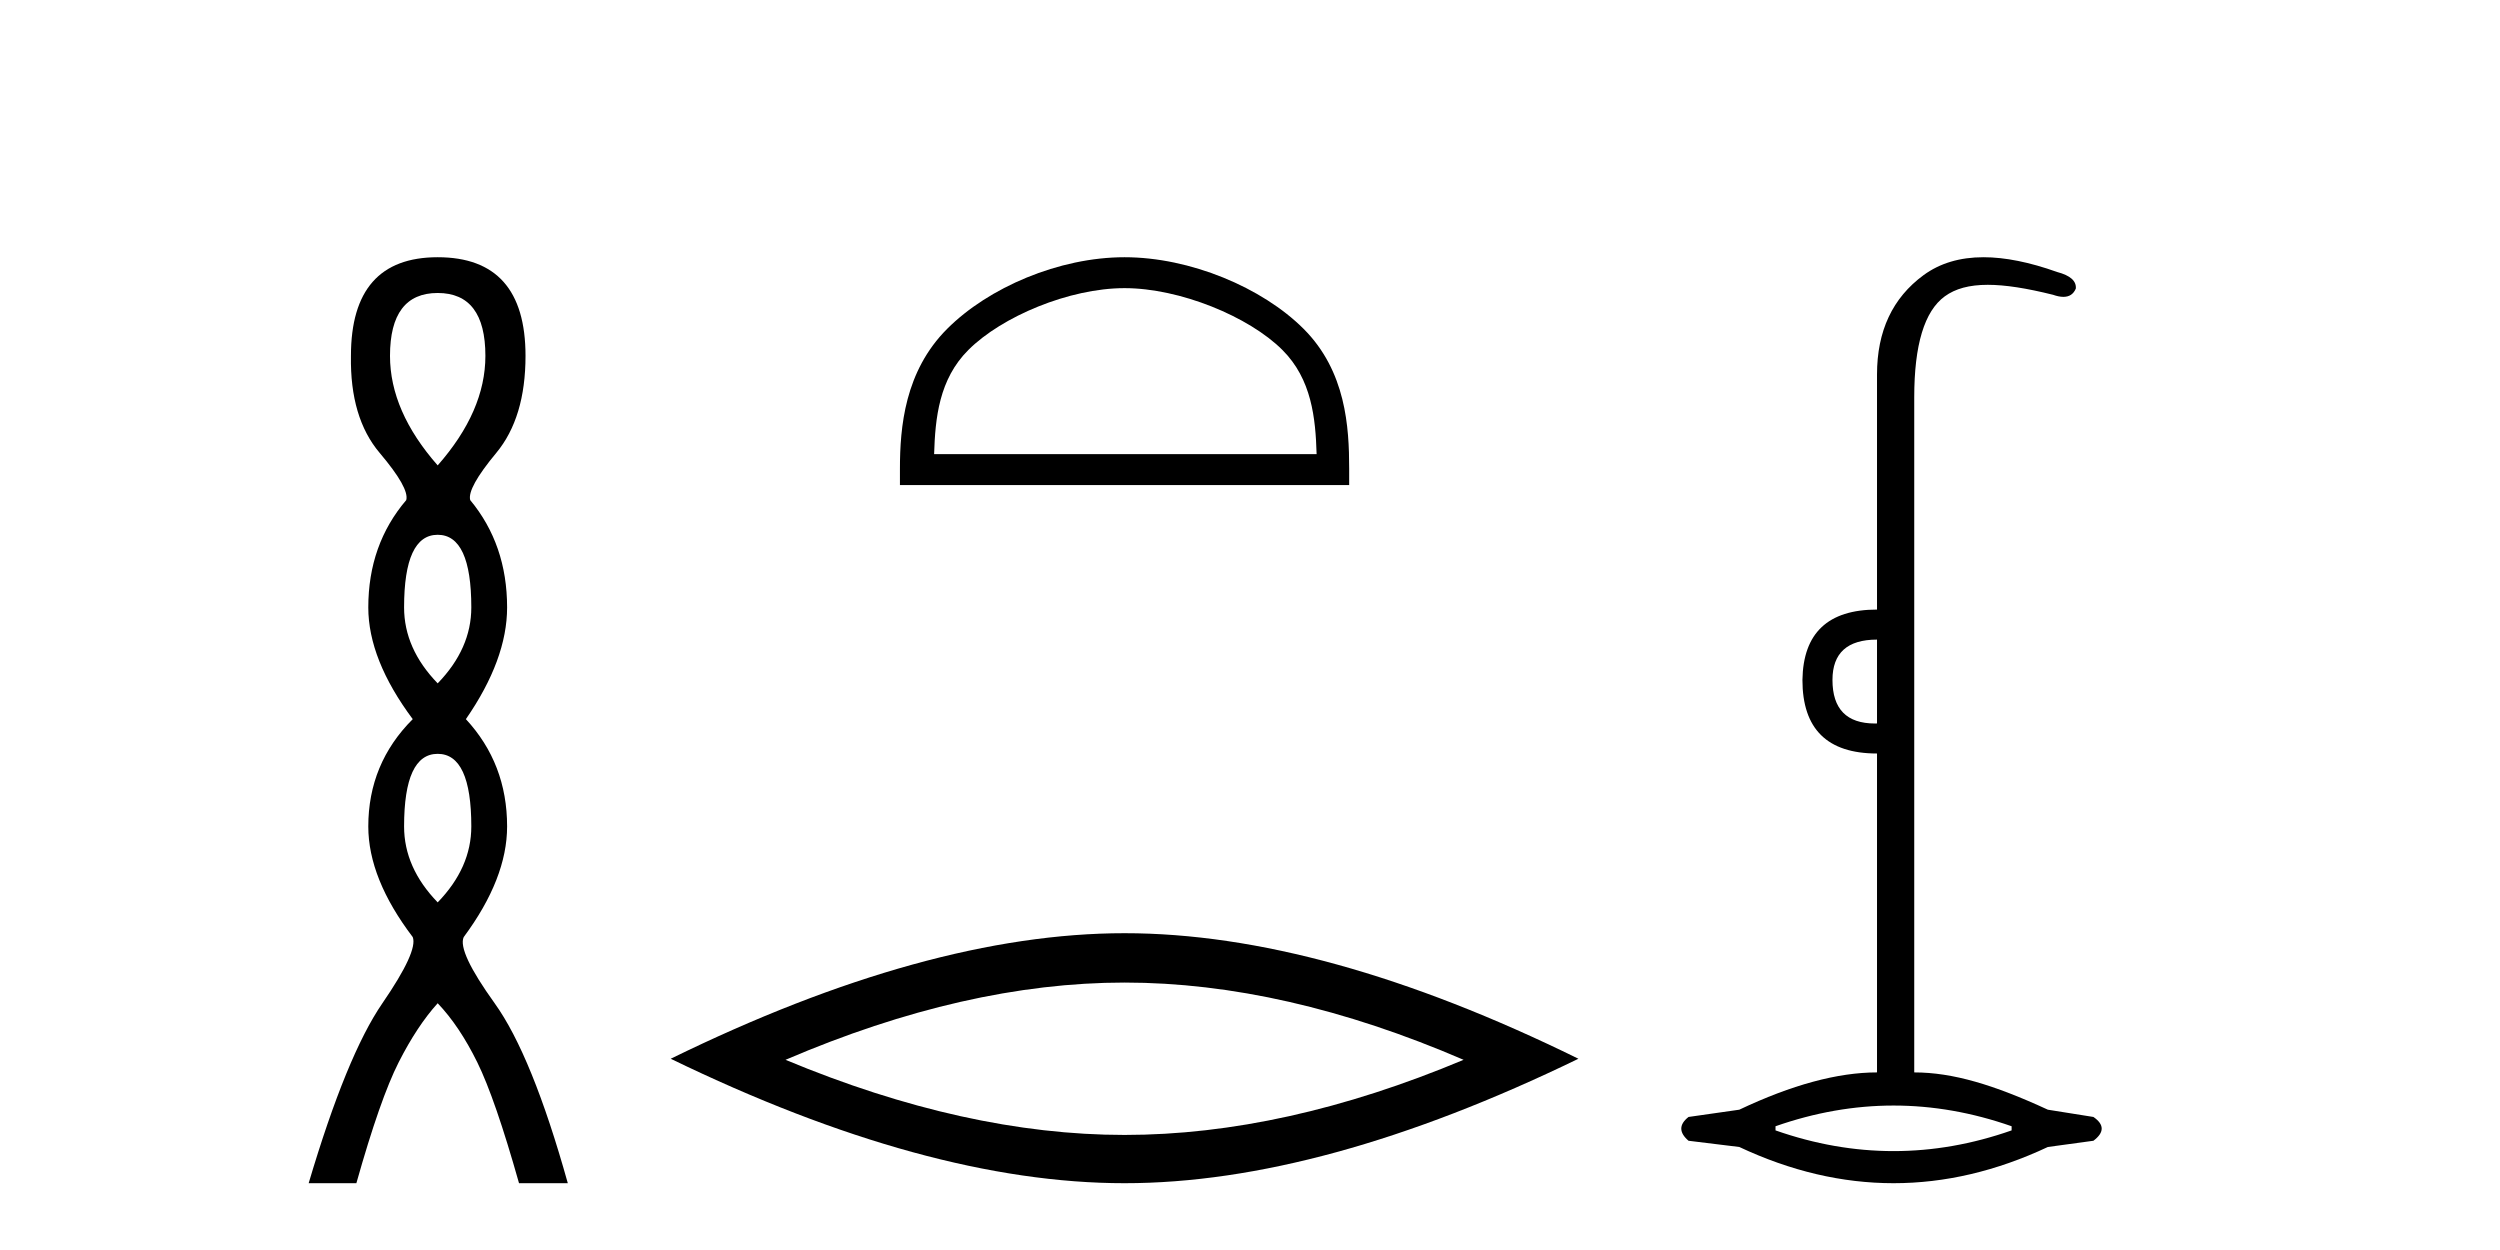
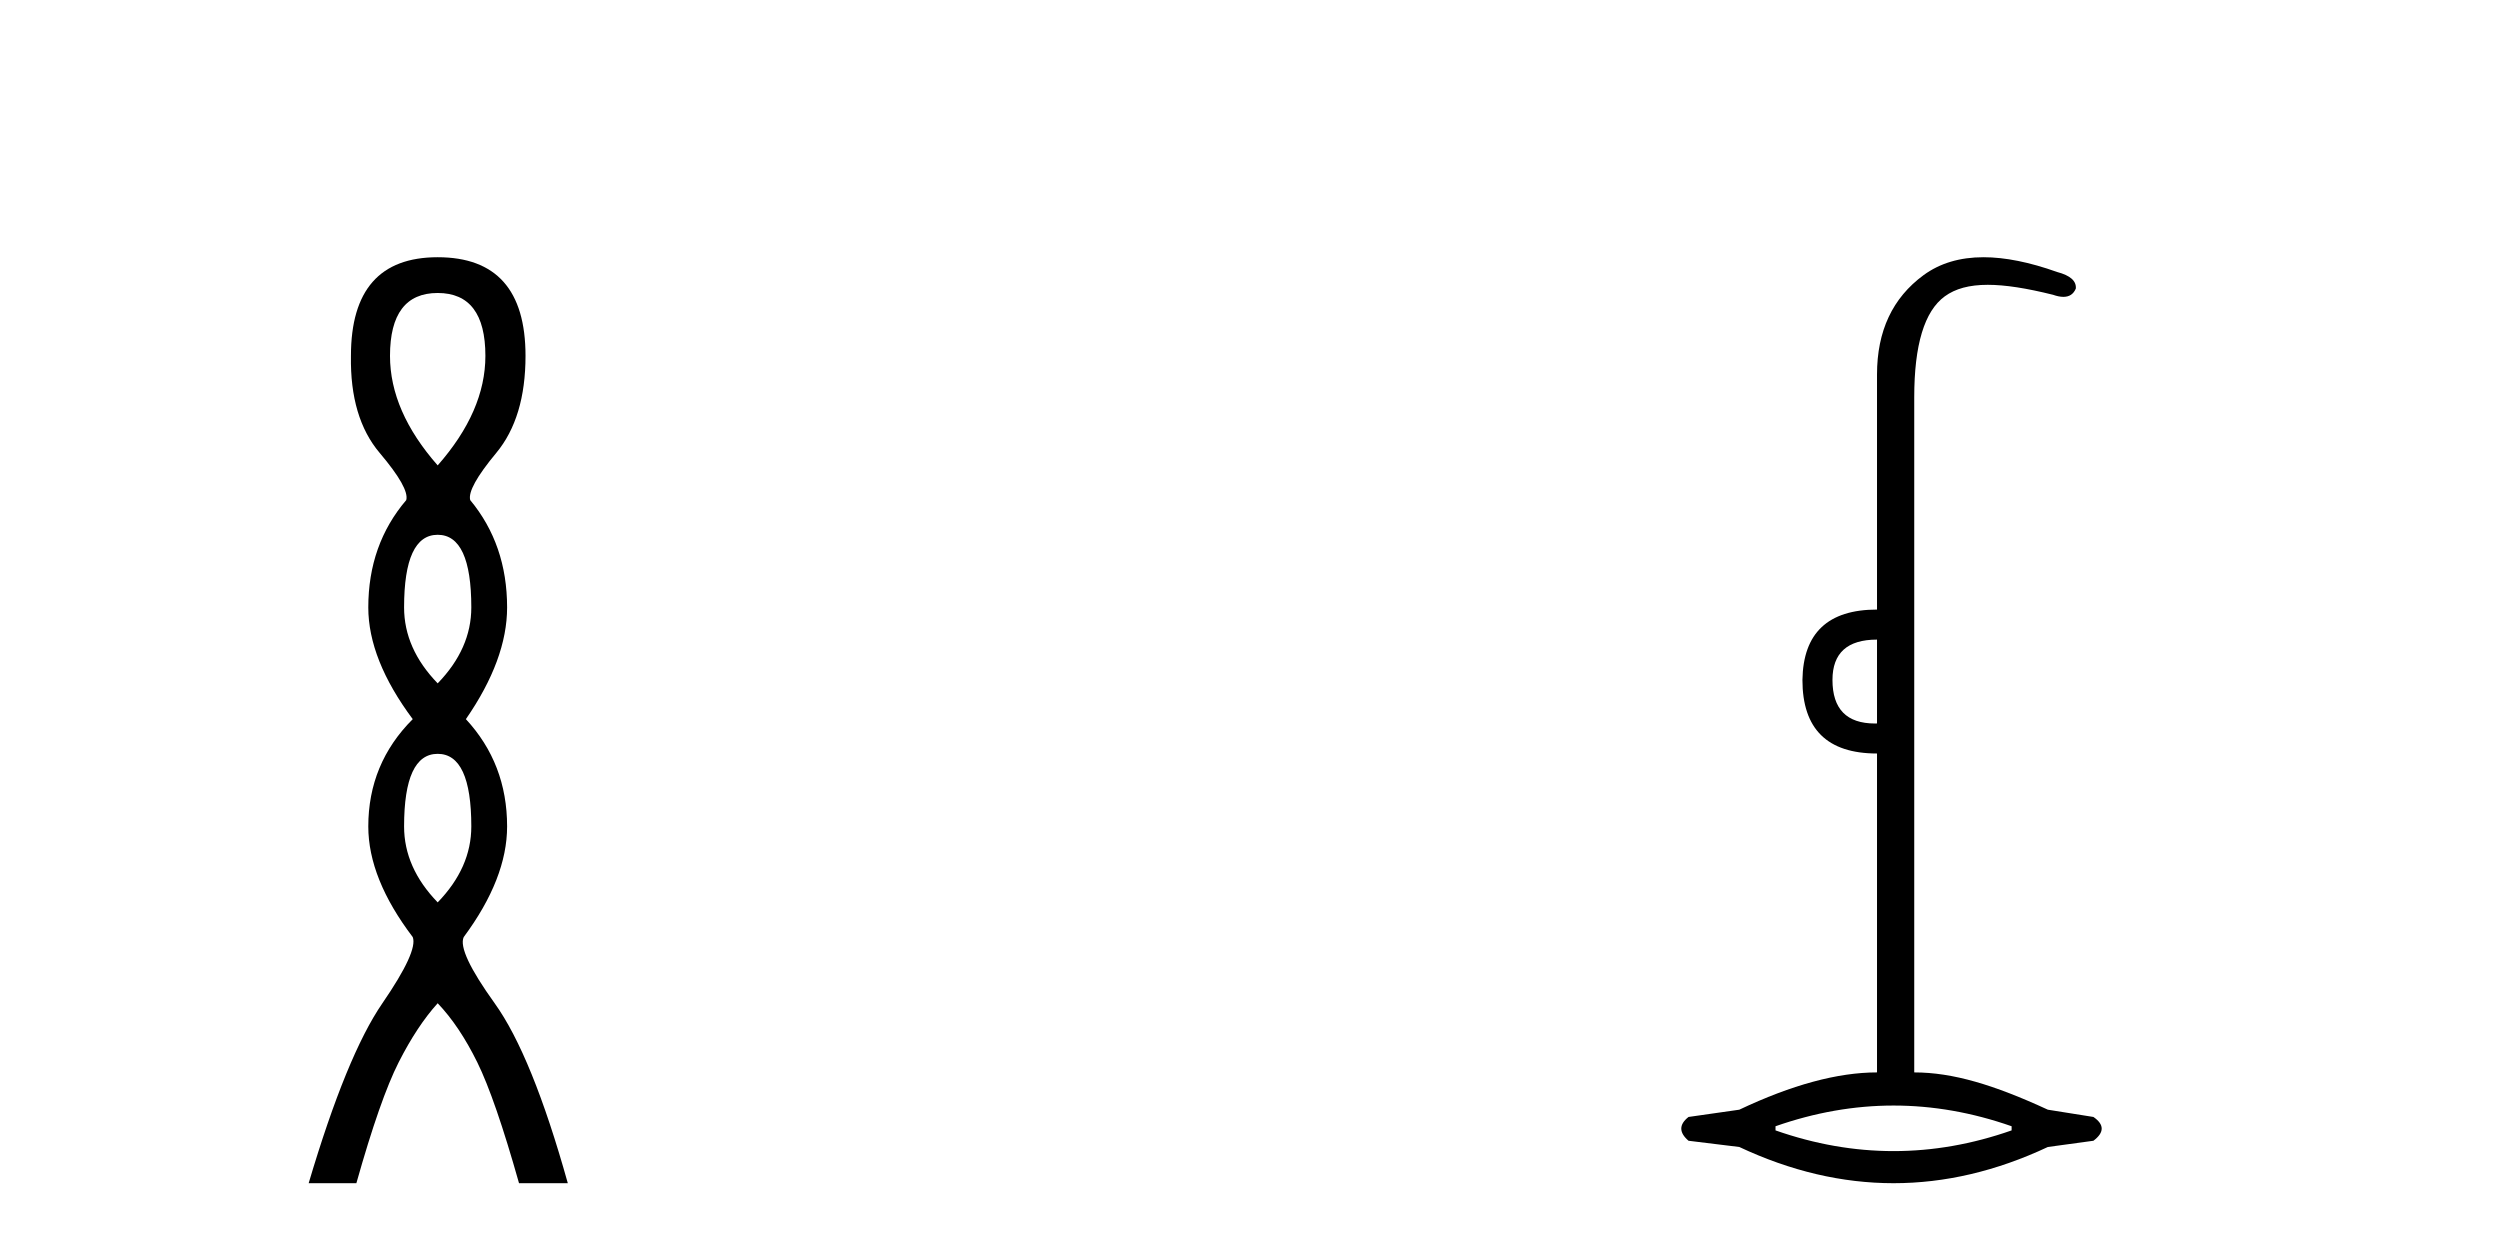
<svg xmlns="http://www.w3.org/2000/svg" width="82.0" height="41.0">
  <path d="M 14.356 9.61 Q 15.921 9.61 15.921 11.673 Q 15.921 13.487 14.356 15.265 Q 12.792 13.487 12.792 11.673 Q 12.792 9.61 14.356 9.61 ZM 14.356 17.541 Q 15.459 17.541 15.459 19.924 Q 15.459 21.276 14.356 22.414 Q 13.254 21.276 13.254 19.924 Q 13.254 17.541 14.356 17.541 ZM 14.356 24.726 Q 15.459 24.726 15.459 27.108 Q 15.459 28.46 14.356 29.598 Q 13.254 28.46 13.254 27.108 Q 13.254 24.726 14.356 24.726 ZM 14.356 8.437 Q 11.511 8.437 11.511 11.673 Q 11.476 13.7 12.454 14.856 Q 13.432 16.012 13.325 16.403 Q 12.08 17.862 12.08 19.924 Q 12.08 21.631 13.538 23.588 Q 12.08 25.046 12.08 27.108 Q 12.08 28.816 13.538 30.736 Q 13.716 31.198 12.543 32.906 Q 11.369 34.613 10.124 38.809 L 11.689 38.809 Q 12.471 36.035 13.076 34.844 Q 13.681 33.652 14.356 32.906 Q 15.068 33.652 15.655 34.844 Q 16.241 36.035 17.024 38.809 L 18.624 38.809 Q 17.451 34.613 16.224 32.906 Q 14.997 31.198 15.21 30.736 Q 16.633 28.816 16.633 27.108 Q 16.633 25.046 15.281 23.588 Q 16.633 21.631 16.633 19.924 Q 16.633 17.862 15.423 16.403 Q 15.317 16.012 16.277 14.856 Q 17.237 13.7 17.237 11.673 Q 17.237 8.437 14.356 8.437 Z" style="fill:#000000;stroke:none" />
-   <path d="M 36.885 9.451 C 38.698 9.451 40.966 10.382 42.064 11.48 C 43.024 12.44 43.15 13.713 43.185 14.896 L 30.639 14.896 C 30.675 13.713 30.8 12.44 31.761 11.48 C 32.858 10.382 35.073 9.451 36.885 9.451 ZM 36.885 8.437 C 34.736 8.437 32.422 9.43 31.067 10.786 C 29.676 12.176 29.518 14.007 29.518 15.377 L 29.518 15.911 L 44.253 15.911 L 44.253 15.377 C 44.253 14.007 44.148 12.176 42.758 10.786 C 41.402 9.43 39.035 8.437 36.885 8.437 Z" style="fill:#000000;stroke:none" />
-   <path d="M 36.885 32.228 Q 42.129 32.228 48.006 34.762 Q 42.129 37.226 36.885 37.226 Q 31.677 37.226 25.765 34.762 Q 31.677 32.228 36.885 32.228 ZM 36.885 30.609 Q 30.41 30.609 21.999 34.727 Q 30.41 38.809 36.885 38.809 Q 43.361 38.809 51.772 34.727 Q 43.396 30.609 36.885 30.609 Z" style="fill:#000000;stroke:none" />
  <path d="M 61.566 20.979 L 61.566 23.73 C 61.544 23.73 61.522 23.731 61.5 23.731 C 60.57 23.731 60.105 23.255 60.105 22.303 C 60.105 21.42 60.592 20.979 61.566 20.979 ZM 62.109 36.262 C 63.4 36.262 64.69 36.489 65.981 36.941 L 65.981 37.077 C 64.69 37.53 63.4 37.756 62.109 37.756 C 60.819 37.756 59.528 37.53 58.237 37.077 L 58.237 36.941 C 59.528 36.489 60.819 36.262 62.109 36.262 ZM 65.059 8.437 C 64.283 8.437 63.628 8.633 63.094 9.024 C 62.075 9.771 61.566 10.858 61.566 12.284 L 61.566 19.994 C 59.958 19.994 59.143 20.764 59.12 22.303 C 59.12 23.911 59.935 24.715 61.566 24.715 L 61.566 35.175 C 60.275 35.175 58.769 35.583 57.049 36.398 L 55.384 36.636 C 55.067 36.885 55.067 37.145 55.384 37.417 L 57.049 37.621 C 58.735 38.413 60.422 38.809 62.109 38.809 C 63.796 38.809 65.483 38.413 67.17 37.621 L 68.664 37.417 C 69.026 37.145 69.026 36.885 68.664 36.636 L 67.17 36.398 C 65.404 35.583 64.055 35.175 62.787 35.175 L 62.787 13.032 C 62.787 11.311 63.121 10.207 63.789 9.72 C 64.135 9.468 64.59 9.342 65.199 9.342 C 65.766 9.342 66.466 9.451 67.339 9.669 C 67.468 9.714 67.581 9.737 67.679 9.737 C 67.875 9.737 68.011 9.647 68.087 9.465 C 68.109 9.216 67.905 9.035 67.475 8.922 C 66.57 8.599 65.764 8.437 65.059 8.437 Z" style="fill:#000000;stroke:none" />
</svg>